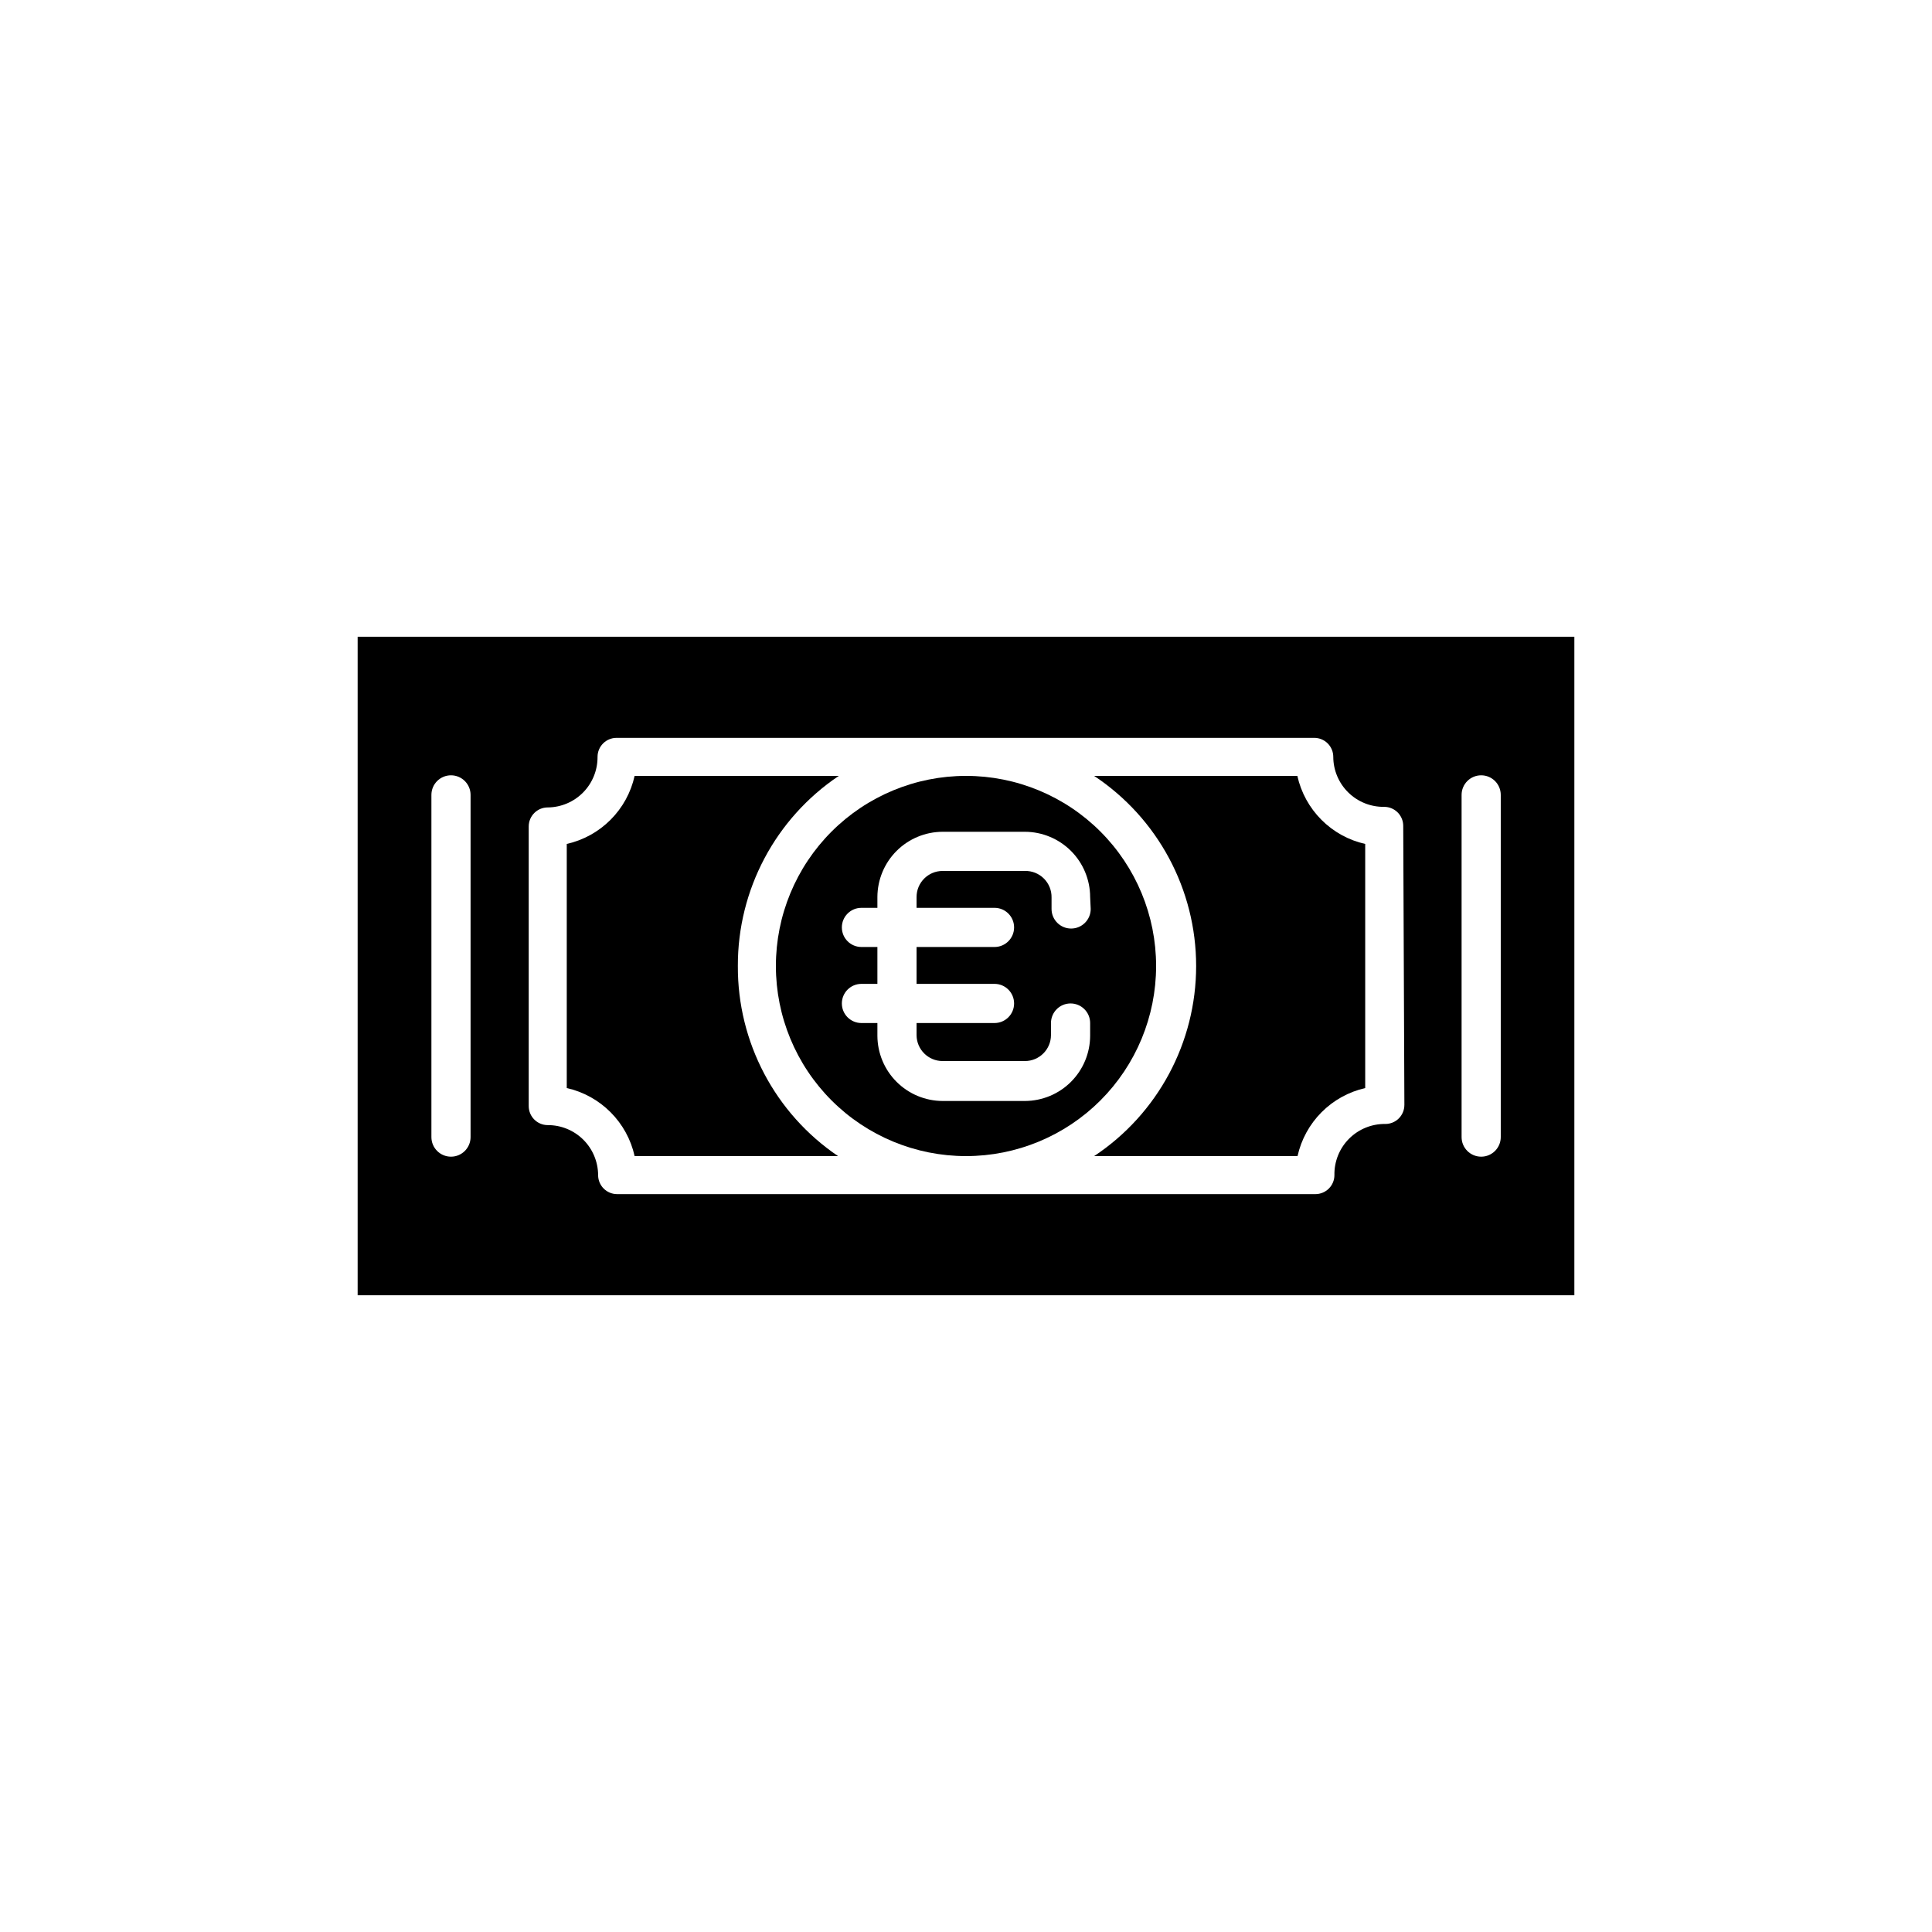
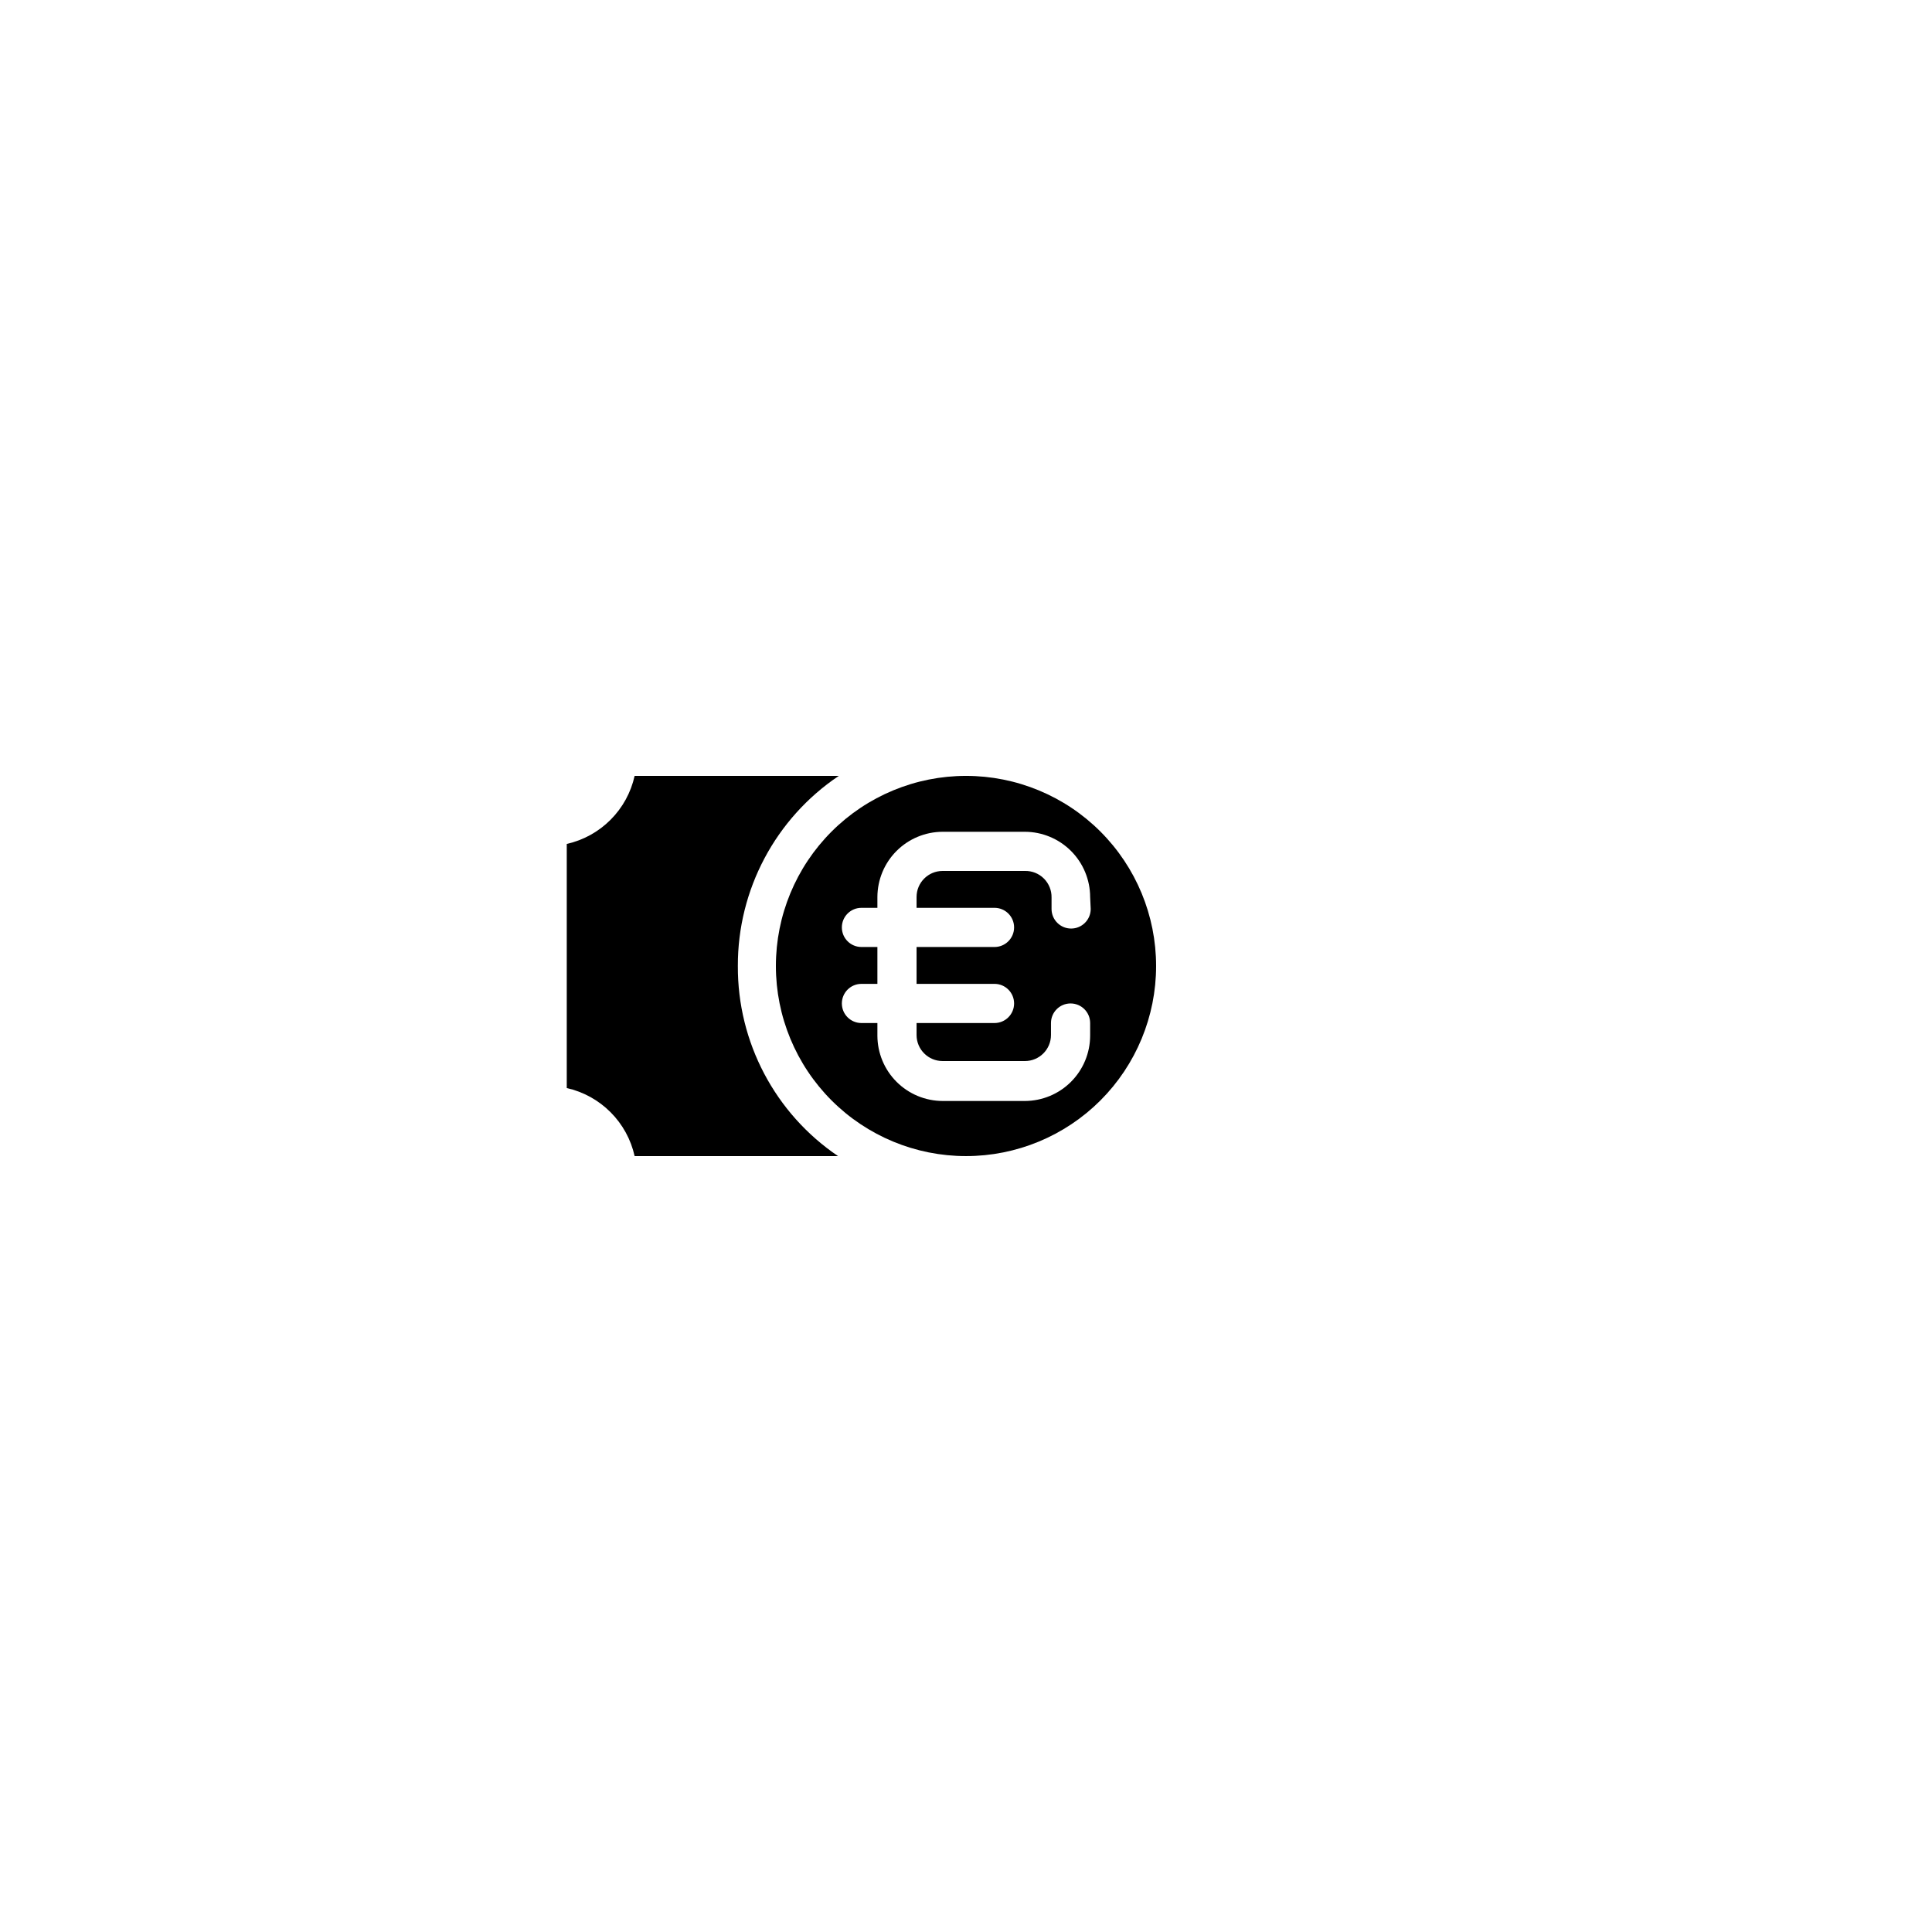
<svg xmlns="http://www.w3.org/2000/svg" fill="#000000" width="800px" height="800px" version="1.1" viewBox="144 144 512 512">
  <g>
    <path d="m339.54 400c-0.066-20.211 9.973-39.117 26.75-50.383h-54.109c-0.977 4.402-3.188 8.438-6.375 11.629-3.184 3.195-7.211 5.418-11.609 6.406v64.691c4.398 0.992 8.426 3.211 11.609 6.406 3.188 3.195 5.398 7.227 6.375 11.629h53.91c-16.703-11.312-26.66-30.211-26.551-50.379z" />
    <path d="m450.38 400c0-13.363-5.309-26.18-14.754-35.625-9.449-9.449-22.266-14.758-35.625-14.758-13.363 0-26.18 5.309-35.625 14.758-9.449 9.445-14.758 22.262-14.758 35.625 0 13.359 5.309 26.176 14.758 35.625 9.445 9.445 22.262 14.754 35.625 14.754 13.359 0 26.176-5.309 35.625-14.754 9.445-9.449 14.754-22.266 14.754-35.625zm-17.332-15.113v-0.004c0 2.867-2.32 5.191-5.188 5.191s-5.188-2.324-5.188-5.191v-3.023 0.004c0.039-1.887-0.691-3.703-2.023-5.035-1.332-1.332-3.148-2.062-5.031-2.019h-21.816c-3.812 0-6.902 3.09-6.902 6.902v2.871h20.656c2.867 0 5.191 2.324 5.191 5.188 0 2.867-2.324 5.191-5.191 5.191h-20.656v9.773h20.656c2.867 0 5.191 2.324 5.191 5.188 0 2.867-2.324 5.191-5.191 5.191h-20.656v3.223c0.027 3.793 3.109 6.852 6.902 6.852h21.816c3.812 0 6.902-3.09 6.902-6.902v-3.172c0-2.867 2.324-5.191 5.188-5.191 2.867 0 5.191 2.324 5.191 5.191v3.375c-0.016 4.578-1.84 8.965-5.078 12.203-3.238 3.238-7.625 5.062-12.203 5.078h-21.816c-4.578-0.016-8.965-1.84-12.203-5.078-3.238-3.238-5.062-7.625-5.078-12.203v-3.375h-4.231c-2.867 0-5.188-2.324-5.188-5.191 0-2.863 2.32-5.188 5.188-5.188h4.231v-9.773h-4.231c-2.867 0-5.188-2.324-5.188-5.191 0-2.863 2.32-5.188 5.188-5.188h4.231v-2.871c0.016-4.578 1.84-8.969 5.078-12.207 3.238-3.234 7.625-5.062 12.203-5.074h21.816c4.578 0.012 8.965 1.84 12.203 5.074 3.238 3.238 5.062 7.629 5.078 12.207z" />
-     <path d="m487.81 349.62h-53.855c16.883 11.203 27.035 30.117 27.035 50.383 0 20.262-10.152 39.18-27.035 50.379h53.906c0.977-4.394 3.18-8.426 6.352-11.617 3.176-3.191 7.191-5.418 11.582-6.418v-64.691c-4.398-0.988-8.426-3.211-11.609-6.406-3.184-3.191-5.394-7.227-6.375-11.629z" />
-     <path d="m238.78 312.74v174.52h322.44v-174.52zm29.926 132.6c0 2.867-2.324 5.191-5.191 5.191-2.863 0-5.188-2.324-5.188-5.191v-90.684c0-2.867 2.324-5.191 5.188-5.191 2.867 0 5.191 2.324 5.191 5.191zm247.47-8.516-0.004 0.004c0 1.336-0.531 2.617-1.473 3.562-0.945 0.945-2.227 1.473-3.562 1.473-3.609-0.055-7.082 1.359-9.629 3.914-2.543 2.555-3.945 6.035-3.875 9.641 0 1.336-0.531 2.617-1.477 3.562-0.945 0.945-2.227 1.477-3.562 1.477h-185.05c-2.785 0-5.039-2.258-5.039-5.039-0.016-3.527-1.43-6.906-3.93-9.391-2.504-2.484-5.894-3.875-9.422-3.859-2.781 0-5.039-2.258-5.039-5.039v-74.109c0-2.781 2.258-5.039 5.039-5.039 3.527-0.027 6.898-1.453 9.375-3.965 2.477-2.516 3.852-5.91 3.824-9.438 0-2.781 2.258-5.035 5.039-5.035h184.9c1.336 0 2.617 0.527 3.562 1.473s1.477 2.227 1.477 3.562c0.012 3.555 1.445 6.957 3.984 9.445 2.535 2.488 5.961 3.859 9.516 3.805 1.336 0 2.617 0.531 3.562 1.477 0.945 0.945 1.477 2.227 1.477 3.562zm25.539 8.516c0 2.867-2.32 5.191-5.188 5.191s-5.191-2.324-5.191-5.191v-90.684c0-2.867 2.324-5.191 5.191-5.191s5.188 2.324 5.188 5.191z" />
  </g>
</svg>